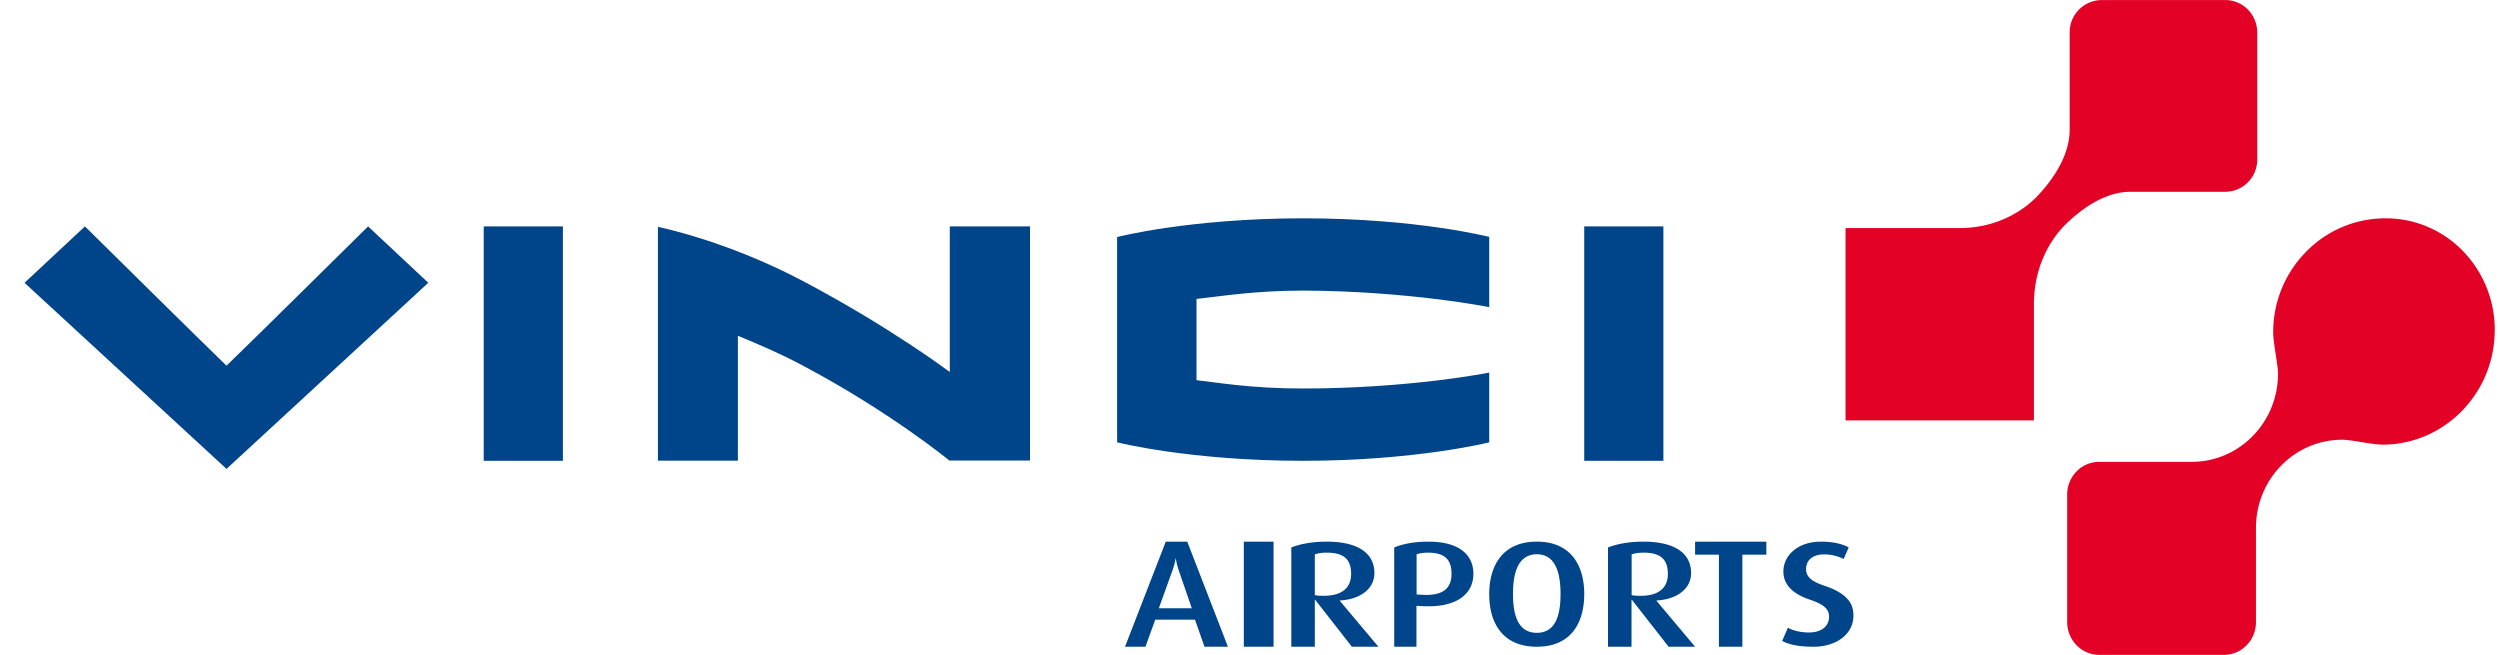
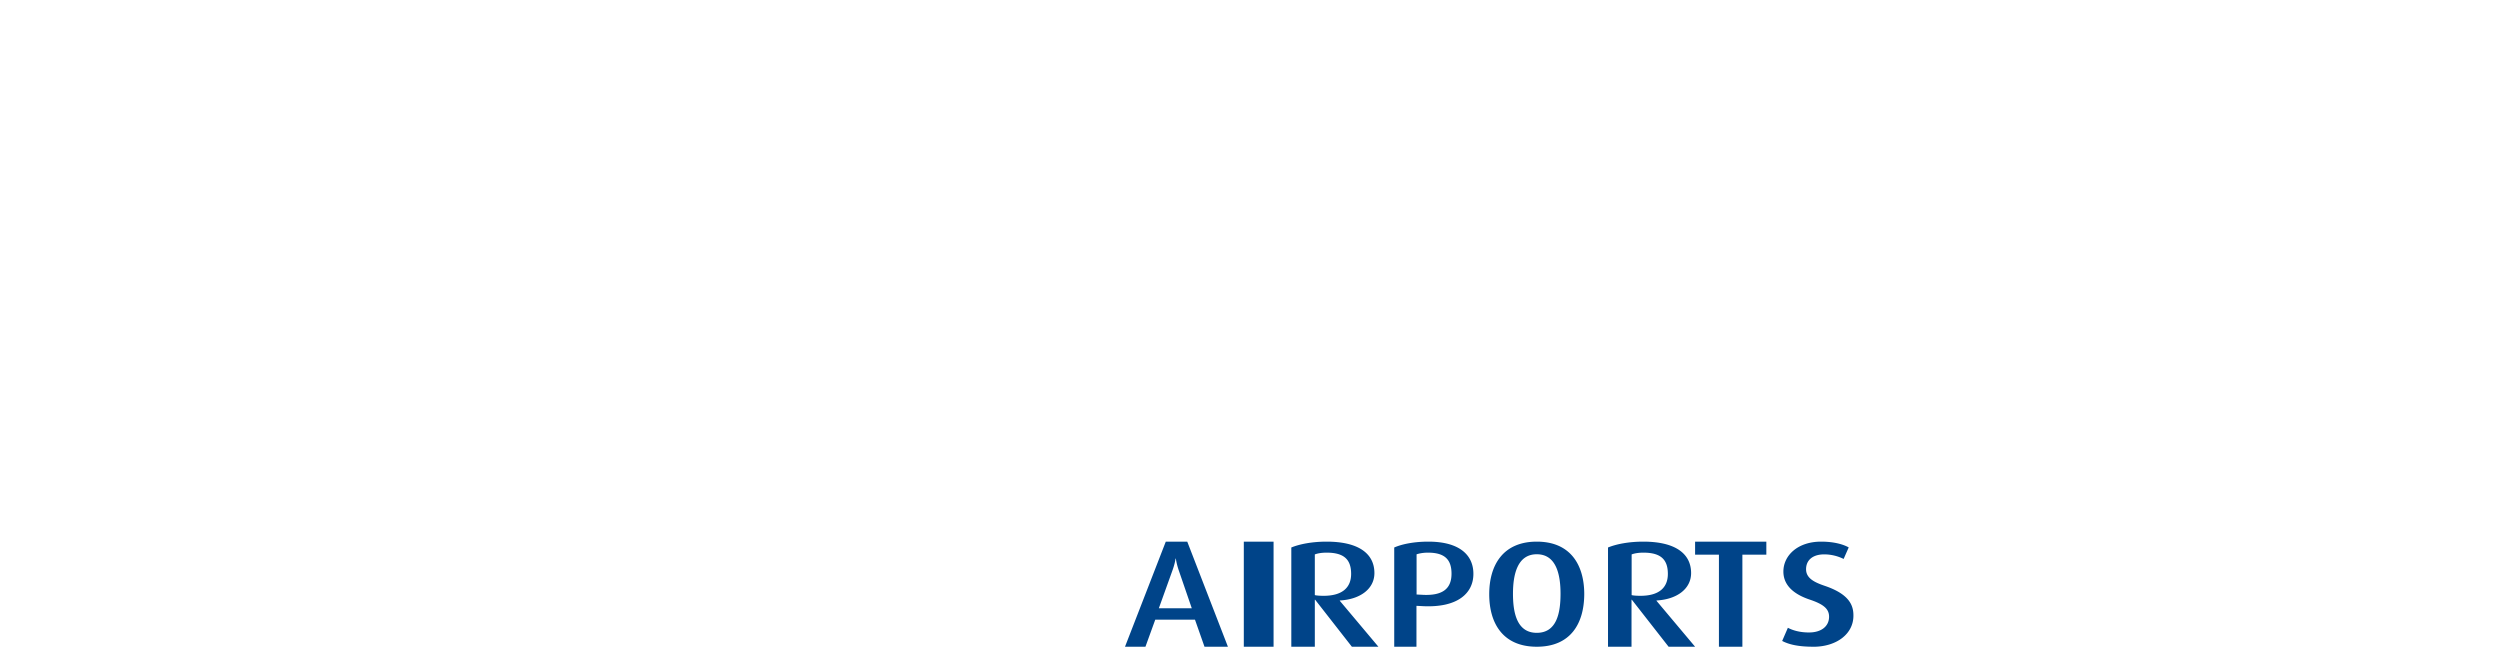
<svg xmlns="http://www.w3.org/2000/svg" width="84" height="22" viewBox="0 0 84 22">
  <g fill-rule="nonzero" fill="none">
-     <path d="M37.535 7.964v6.898s2.436.621 6.252.621c3.787 0 6.251-.62 6.251-.62v-2.344s-2.647.535-6.28.535c-1.761 0-2.93-.214-3.556-.28v-2.73c.702-.07 1.886-.28 3.585-.28 3.532.013 6.251.556 6.251.556V7.96s-2.424-.625-6.251-.625c-3.856.004-6.252.63-6.252.63M53.23 7.607h2.66v7.877h-2.66zM16.253 7.607h2.66v7.877h-2.66zM31.91 15.483s-2.005-1.65-4.955-3.21c-.82-.436-1.52-.724-2.162-.991v4.197h-2.687V7.623s2.27.449 4.853 1.81c2.95 1.556 4.954 3.067 4.954 3.067V7.607h2.696v7.868h-2.7v.008zM14.39 9.502l-6.779 6.253L.824 9.502l2.03-1.895s4.144 4.096 4.757 4.68c.613-.584 4.757-4.68 4.757-4.68l2.023 1.895z" fill="#004489" />
-     <path d="M62.01 7.663h3.842c1.402-.005 2.282-.73 2.608-1.08.325-.344 1.081-1.214 1.081-2.228V1.093A1.08 1.08 0 0170.61.002h4.164c.59 0 1.069.488 1.069 1.095v4.255a1.08 1.08 0 01-1.07 1.092H71.58c-.989 0-1.845.771-2.183 1.104-.341.332-1.053 1.227-1.057 2.663v3.914h-6.33V7.663zM83.824 11.087A3.803 3.803 0 0082.75 8.43a3.604 3.604 0 00-2.605-1.094c-2.095 0-3.766 1.742-3.766 3.818 0 .38.162 1.099.162 1.404 0 1.635-1.299 2.96-2.9 2.96h-3.108c-.594 0-1.076.491-1.076 1.102v4.28c0 .607.482 1.103 1.076 1.103h4.191c.595 0 1.076-.491 1.076-1.098v-3.17c0-1.635 1.299-2.96 2.901-2.96.3 0 1.003.165 1.375.165 2.04-.008 3.747-1.713 3.747-3.852" fill="#E30126" />
    <path d="M39.618 19.198c-.092-.26-.108-.428-.108-.428h-.012s-.016.163-.115.428l-.446 1.24h1.107l-.426-1.24zm.853 2.532l-.32-.91h-1.334l-.33.91H37.8l1.37-3.53h.722l1.366 3.53h-.788zM41.792 18.2h1v3.53h-1zM44.575 18.569c-.172 0-.305.024-.397.06v1.366c.05.016.175.024.297.024.618 0 .923-.27.923-.735 0-.482-.234-.715-.823-.715zm.848 3.161l-1.233-1.578h-.012v1.578h-.79v-3.334c.271-.112.69-.197 1.187-.197 1.078 0 1.605.406 1.605 1.057 0 .526-.472.883-1.162.92v.012l1.296 1.542h-.89zM47.98 18.569c-.18 0-.311.032-.383.056v1.35l.156.008c.747.052 1.018-.225 1.018-.707 0-.47-.223-.707-.79-.707m-.224 1.795l-.164-.008v1.374h-.747v-3.334c.264-.116.671-.197 1.146-.197 1.067 0 1.514.466 1.514 1.08.004.636-.511 1.162-1.75 1.085M51.636 18.623c-.654 0-.8.685-.8 1.326 0 .637.13 1.314.8 1.314.675 0 .798-.677.798-1.314 0-.645-.144-1.326-.798-1.326m0 3.107c-1.14 0-1.598-.788-1.598-1.765 0-.97.458-1.766 1.598-1.766 1.14 0 1.595.792 1.595 1.766-.005.981-.454 1.765-1.595 1.765M55.22 18.569c-.171 0-.305.024-.397.06v1.366c.05.016.176.024.297.024.618 0 .92-.27.92-.735 0-.482-.235-.715-.82-.715zm.845 3.161l-1.234-1.578h-.012v1.578h-.79v-3.334c.271-.112.69-.197 1.187-.197 1.078 0 1.605.406 1.605 1.057 0 .526-.472.883-1.162.92v.012l1.296 1.542h-.89zM58.544 18.636v3.094h-.788v-3.094h-.801v-.437h2.394v.437zM60.928 21.73c-.505 0-.819-.075-1.047-.194l.192-.443c.146.079.386.158.708.158.42 0 .676-.21.676-.53 0-.261-.183-.42-.66-.578-.688-.234-.875-.602-.875-.938 0-.543.484-1.006 1.266-1.006.424 0 .737.087.929.194l-.171.388a1.475 1.475 0 00-.652-.154c-.387 0-.61.194-.61.499 0 .3.272.439.639.562.83.285.952.665.952.993.005.614-.561 1.05-1.347 1.05" fill="#004489" />
  </g>
</svg>